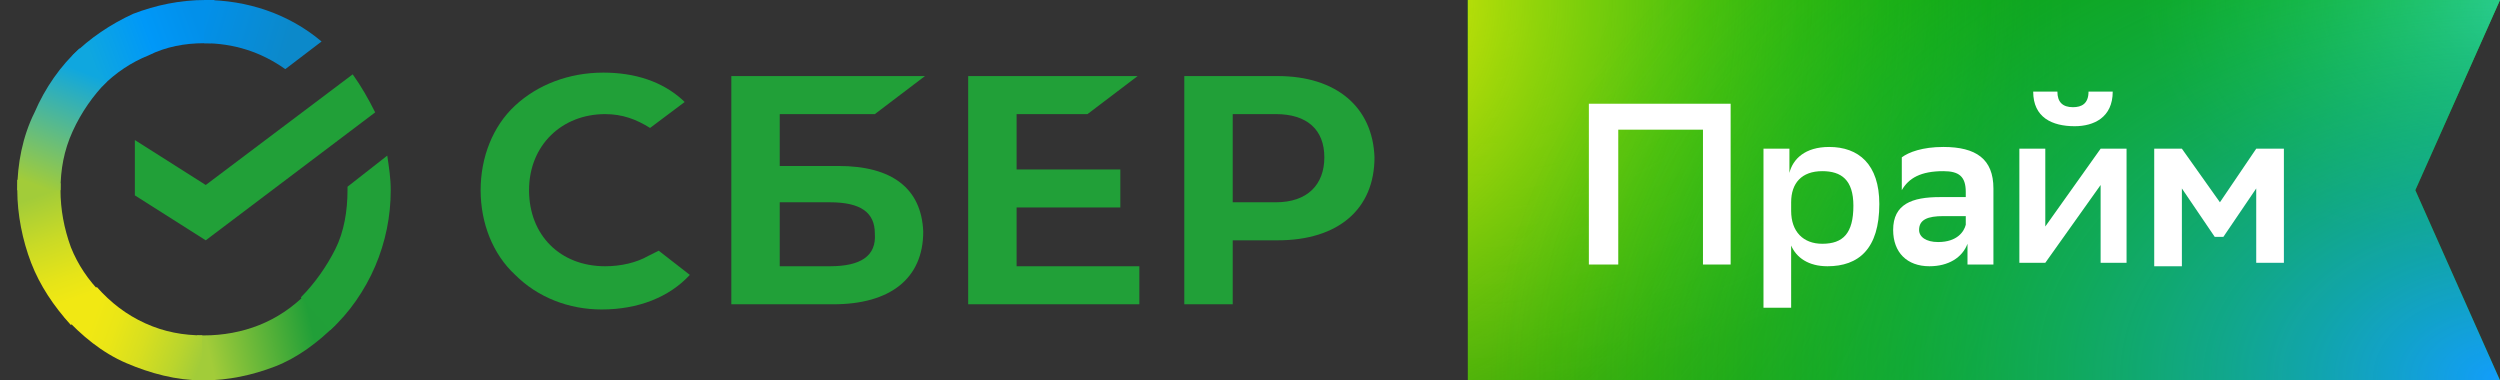
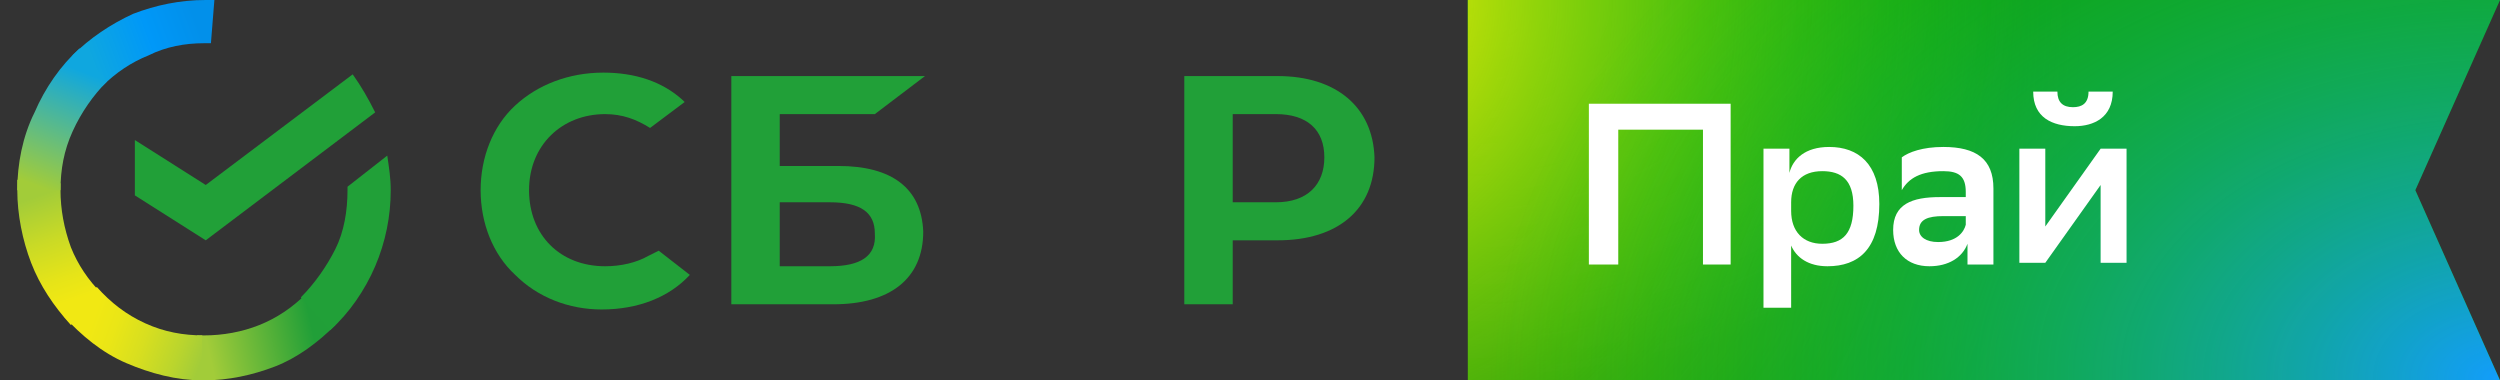
<svg xmlns="http://www.w3.org/2000/svg" version="1.1" id="Слой_1" x="0px" y="0px" viewBox="0 0 144.6 22" style="enable-background:new 0 0 144.6 22;" xml:space="preserve">
  <rect x="0" y="0" width="144.6" height="22" fill="#333333" stroke="none" />
  <style type="text/css">
	.st0{fill:#0C9C0C;}
	.st1{fill:url(#path_00000163045183557554206050000009456814428222397846_);}
	.st2{fill:url(#path_00000101784420229709913970000010245992308801863058_);}
	.st3{fill:url(#path_00000159468836648576815460000016768532660032074884_);}
	.st4{fill:url(#path_00000101821242638768729480000011393484042289614004_);}
	.st5{fill:#FFFFFF;}
	.st6{fill:#21A038;}
	.st7{fill:url(#path_00000162328942637027675660000004558110900408326552_);}
	.st8{fill:url(#path_00000165235967462427937680000012127728678591620003_);}
	.st9{fill:url(#path_00000039841301820240680750000006644553531496720287_);}
	.st10{fill:url(#path_00000054258450424936255810000004037838192473379489_);}
	.st11{fill:url(#path_00000088855875727645827770000011286024684423976881_);}
	.st12{fill:url(#path_00000159450071134348726690000002299538560564907911_);}
</style>
  <g>
    <path id="path" class="st0" d="M84.9,0h59.7l-4.9,11l4.9,11H84.9V0z" />
    <radialGradient id="path_00000050630174018822807830000014584720914559938443_" cx="-217.981" cy="413.452" r="1" gradientTransform="matrix(32.055 0 0 -22.237 7072.253 9194.024)" gradientUnits="userSpaceOnUse">
      <stop offset="0" style="stop-color:#15D015" />
      <stop offset="1" style="stop-color:#15D015;stop-opacity:0" />
    </radialGradient>
    <path id="path_00000182523767805574433230000008842890095958630537_" style="fill:url(#path_00000050630174018822807830000014584720914559938443_);" d="   M84.9,0h59.7l-4.9,11l4.9,11H84.9V0z" />
    <radialGradient id="path_00000079459201453188232470000000397926163734781853_" cx="-219.721" cy="423.85" r="1" gradientTransform="matrix(42.624 0 0 -50.993 9443.185 21613.324)" gradientUnits="userSpaceOnUse">
      <stop offset="0" style="stop-color:#FAED05" />
      <stop offset="1" style="stop-color:#0C9C0C;stop-opacity:0" />
    </radialGradient>
    <path id="path_00000148647330455154433710000011093548362752655525_" style="fill:url(#path_00000079459201453188232470000000397926163734781853_);" d="   M84.9,0h59.7l-4.9,11l4.9,11H84.9V0z" />
    <radialGradient id="path_00000157306217001852798580000001280990669229279409_" cx="-234.749" cy="459.054" r="1" gradientTransform="matrix(-23.08 0 0 15.094 -5271.096 -6928.732)" gradientUnits="userSpaceOnUse">
      <stop offset="0" style="stop-color:#42E3B4" />
      <stop offset="1" style="stop-color:#15D015;stop-opacity:0" />
    </radialGradient>
-     <path id="path_00000123434537933428796150000001134075469517514374_" style="fill:url(#path_00000157306217001852798580000001280990669229279409_);" d="   M84.9,0h59.7l-4.9,11l4.9,11H84.9V0z" />
    <radialGradient id="path_00000001651478478064043630000017803846065195207081_" cx="-228.839" cy="442.013" r="1" gradientTransform="matrix(-58.615 0 0 40.501 -13268.85 -17879.934)" gradientUnits="userSpaceOnUse">
      <stop offset="0" style="stop-color:#129DFA" />
      <stop offset="1" style="stop-color:#15D015;stop-opacity:0" />
    </radialGradient>
    <path id="path_00000012434863869645596480000003678863454228523908_" style="fill:url(#path_00000001651478478064043630000017803846065195207081_);" d="   M84.9,0h59.7l-4.9,11l4.9,11H84.9V0z" />
    <path id="path_00000103972049237697206240000008523146907238180519_" class="st5" d="M98.5,15.3V7.5h-4.9v7.8h-1.7V6h8.2v9.3H98.5z   " />
    <path id="path_00000178205618803531218370000015378845636180044984_" class="st5" d="M102,17.8V8.6h1.5V10c0.2-0.8,0.9-1.5,2.3-1.5   c1.7,0,2.9,1,2.9,3.3c0,2.6-1.2,3.6-3,3.6c-1.1,0-1.8-0.5-2.1-1.2v3.6H102z M103.6,11.7v0.5c0,1.2,0.7,1.9,1.8,1.9   c1.2,0,1.8-0.6,1.8-2.2c0-1.5-0.7-2-1.8-2C104.2,9.9,103.6,10.6,103.6,11.7z" />
    <path id="path_00000128453313381635330560000016144676361597648294_" class="st5" d="M110,11V9.1c0.4-0.3,1.2-0.6,2.4-0.6   c1.9,0,2.9,0.7,2.9,2.4v4.4h-1.5v-1.2c-0.3,0.8-1.1,1.3-2.2,1.3c-1.3,0-2.1-0.8-2.1-2.1c0-1.5,1.1-1.9,2.7-1.9h1.5v-0.3   c0-0.9-0.4-1.2-1.3-1.2C111.1,9.9,110.4,10.3,110,11z M112.1,14c1.1,0,1.5-0.6,1.6-1v-0.5h-1.3c-0.9,0-1.4,0.2-1.4,0.8   C111,13.7,111.4,14,112.1,14z" />
    <path id="path_00000037653995824689737120000005450748130312058800_" class="st5" d="M116.8,15.3V8.6h1.5v4.5l3.2-4.5h1.5v6.6h-1.5   v-4.5l-3.2,4.5H116.8z M120.8,5.3h1.4c0,1.5-1.1,2-2.2,2c-1.3,0-2.4-0.5-2.4-2h1.4c0,0.6,0.3,0.9,0.9,0.9   C120.4,6.2,120.8,6,120.8,5.3z" />
-     <path id="path_00000170280308823980323060000000918360676427731091_" class="st5" d="M130.5,15.3v-4.4l-1.9,2.8h-0.5l-1.9-2.8v4.5   h-1.6V8.6h1.6l2.2,3.1l2.1-3.1h1.6v6.6H130.5z" />
-     <path id="path_00000062906695930667640820000012207905150696883619_" class="st6" d="M62.9,6.6l2.9-2.2H56v13.2h9.9v-2.2h-7.1V12h6   V9.8h-6V6.6H62.9z" />
    <path id="path_00000040571396491913164740000010278111592766354857_" class="st6" d="M48.5,9.6h-3.4v-3h5.5l2.9-2.2H42.3v13.2h5.9   c3.3,0,5.2-1.5,5.2-4.2C53.3,10.9,51.6,9.6,48.5,9.6z M48,15.4h-2.9v-3.7H48c1.8,0,2.6,0.6,2.6,1.8C50.7,14.8,49.8,15.4,48,15.4z" />
    <path id="path_00000021832175751379096780000011573422999278912917_" class="st6" d="M73.9,4.4h-5.4v13.2h2.8v-3.7h2.6   c3.5,0,5.6-1.8,5.6-4.8C79.4,6.2,77.3,4.4,73.9,4.4z M73.8,11.7h-2.5V6.6h2.5c1.8,0,2.8,0.9,2.8,2.5S75.6,11.7,73.8,11.7z" />
    <path id="path_00000176025979240708024920000014626715217400402578_" class="st6" d="M37.5,14.8c-0.7,0.4-1.6,0.6-2.5,0.6   c-2.6,0-4.4-1.8-4.4-4.4c0-2.6,1.9-4.4,4.4-4.4c1,0,1.8,0.3,2.6,0.8l2-1.5l-0.1-0.1c-1.2-1.1-2.8-1.6-4.6-1.6c-2,0-3.8,0.7-5.1,1.9   c-1.3,1.2-2,3-2,4.9c0,1.9,0.7,3.7,2,4.9c1.3,1.3,3.1,2,5,2c2.1,0,3.9-0.7,5.1-2c-0.9-0.7-1.8-1.4-1.8-1.4L37.5,14.8z" />
    <path id="path_00000017476163087748403080000016054691318713607813_" class="st6" d="M20.4,4.3c0.5,0.7,0.9,1.4,1.3,2.2l-9.8,7.4   l-4.1-2.6V8.1l4.1,2.6L20.4,4.3z" />
    <linearGradient id="path_00000066507124466070109820000000631515021071442316_" gradientUnits="userSpaceOnUse" x1="4.698" y1="3.439" x2="1.885" y2="11.435" gradientTransform="matrix(1 0 0 -1 1.525879e-04 21.89)">
      <stop offset="0.14" style="stop-color:#F1E813" />
      <stop offset="0.3" style="stop-color:#E6E418" />
      <stop offset="0.58" style="stop-color:#C9DA26" />
      <stop offset="0.89" style="stop-color:#A2CC39" />
    </linearGradient>
    <path id="path_00000137112863395605801410000006951812227556759980_" style="fill:url(#path_00000066507124466070109820000000631515021071442316_);" d="   M3.5,11c0-0.1,0-0.3,0-0.4L1,10.4c0,0.2,0,0.4,0,0.6c0,1.4,0.3,2.9,0.8,4.2c0.5,1.3,1.3,2.5,2.3,3.6L5.9,17   c-0.8-0.8-1.4-1.7-1.8-2.7C3.7,13.2,3.5,12.1,3.5,11z" />
    <linearGradient id="path_00000090259619281361680800000003291525884404073128_" gradientUnits="userSpaceOnUse" x1="4.867" y1="18.245" x2="11.928" y2="20.89" gradientTransform="matrix(1 0 0 -1 1.525879e-04 21.89)">
      <stop offset="6.000000e-02" style="stop-color:#0FA7DF" />
      <stop offset="0.54" style="stop-color:#0098F8" />
      <stop offset="0.92" style="stop-color:#0290EA" />
    </linearGradient>
    <path id="path_00000107567217152629410050000016167369706660469943_" style="fill:url(#path_00000090259619281361680800000003291525884404073128_);" d="   M11.8,2.5c0.1,0,0.3,0,0.4,0L12.4,0c-0.2,0-0.4,0-0.5,0C10.4,0,9,0.3,7.7,0.8C6.4,1.4,5.2,2.2,4.2,3.2L5.9,5   c0.8-0.8,1.7-1.4,2.7-1.8C9.6,2.7,10.7,2.5,11.8,2.5z" />
    <linearGradient id="path_00000020400953701971916420000010739097910740356265_" gradientUnits="userSpaceOnUse" x1="11.099" y1="1.466" x2="19.062" y2="3.235" gradientTransform="matrix(1 0 0 -1 1.525879e-04 21.89)">
      <stop offset="0.12" style="stop-color:#A2CC39" />
      <stop offset="0.28" style="stop-color:#86C239" />
      <stop offset="0.87" style="stop-color:#219F38" />
    </linearGradient>
    <path id="path_00000008116793189580668890000002326651534734350009_" style="fill:url(#path_00000020400953701971916420000010739097910740356265_);" d="   M11.8,19.4c-0.1,0-0.3,0-0.4,0L11.3,22c0.2,0,0.4,0,0.5,0c1.4,0,2.8-0.3,4.1-0.8s2.5-1.4,3.5-2.4L17.7,17c-0.8,0.8-1.7,1.4-2.7,1.8   S12.9,19.4,11.8,19.4z" />
    <linearGradient id="path_00000018211707172300856370000002933002295290455466_" gradientUnits="userSpaceOnUse" x1="11.281" y1="21" x2="18.098" y2="18.932" gradientTransform="matrix(1 0 0 -1 1.525879e-04 21.89)">
      <stop offset="6.000000e-02" style="stop-color:#0290EA" />
      <stop offset="0.79" style="stop-color:#0C89CA" />
    </linearGradient>
-     <path id="path_00000031186280959243300490000005308976637945131684_" style="fill:url(#path_00000018211707172300856370000002933002295290455466_);" d="   M16.5,4l2.1-1.6C16.7,0.8,14.3,0,11.8,0v2.5C13.5,2.5,15.1,3,16.5,4z" />
    <path id="path_00000023250700098628610650000002695648650056595619_" class="st6" d="M22.6,11c0-0.7-0.1-1.3-0.2-2l-2.3,1.8   c0,0.1,0,0.1,0,0.2c0,1.2-0.2,2.4-0.7,3.4s-1.2,2-2,2.8l1.7,1.9c1.1-1,2-2.3,2.6-3.7C22.3,14,22.6,12.5,22.6,11z" />
    <linearGradient id="path_00000033340429378713165770000012359482309970720384_" gradientUnits="userSpaceOnUse" x1="4.414" y1="3.793" x2="11.842" y2="1.064" gradientTransform="matrix(1 0 0 -1 1.525879e-04 21.89)">
      <stop offset="0.13" style="stop-color:#F1E813" />
      <stop offset="0.3" style="stop-color:#EAE616" />
      <stop offset="0.53" style="stop-color:#D8DF1F" />
      <stop offset="0.8" style="stop-color:#BAD52D" />
      <stop offset="0.98" style="stop-color:#A2CC39" />
    </linearGradient>
    <path id="path_00000042009556797061360120000016799468730784517504_" style="fill:url(#path_00000033340429378713165770000012359482309970720384_);" d="   M11.8,19.4c-1.2,0-2.3-0.2-3.4-0.7c-1.1-0.5-2-1.2-2.8-2.1l-1.9,1.7c1,1.1,2.2,2.1,3.6,2.7c1.4,0.6,2.9,1,4.4,1V19.4z" />
    <linearGradient id="path_00000140718057953376431700000016455469450042187191_" gradientUnits="userSpaceOnUse" x1="1.86" y1="10.611" x2="4.919" y2="18.434" gradientTransform="matrix(1 0 0 -1 1.525879e-04 21.89)">
      <stop offset="7.000000e-02" style="stop-color:#A2CC39" />
      <stop offset="0.26" style="stop-color:#81C45E" />
      <stop offset="0.92" style="stop-color:#0FA7DF" />
    </linearGradient>
    <path id="path_00000069365057740898258220000012001714486881055146_" style="fill:url(#path_00000140718057953376431700000016455469450042187191_);" d="   M6.2,4.7L4.6,2.8c-1.1,1-2,2.3-2.6,3.7C1.3,7.9,1,9.5,1,11h2.5c0-1.2,0.2-2.3,0.7-3.4S5.4,5.5,6.2,4.7z" />
  </g>
</svg>